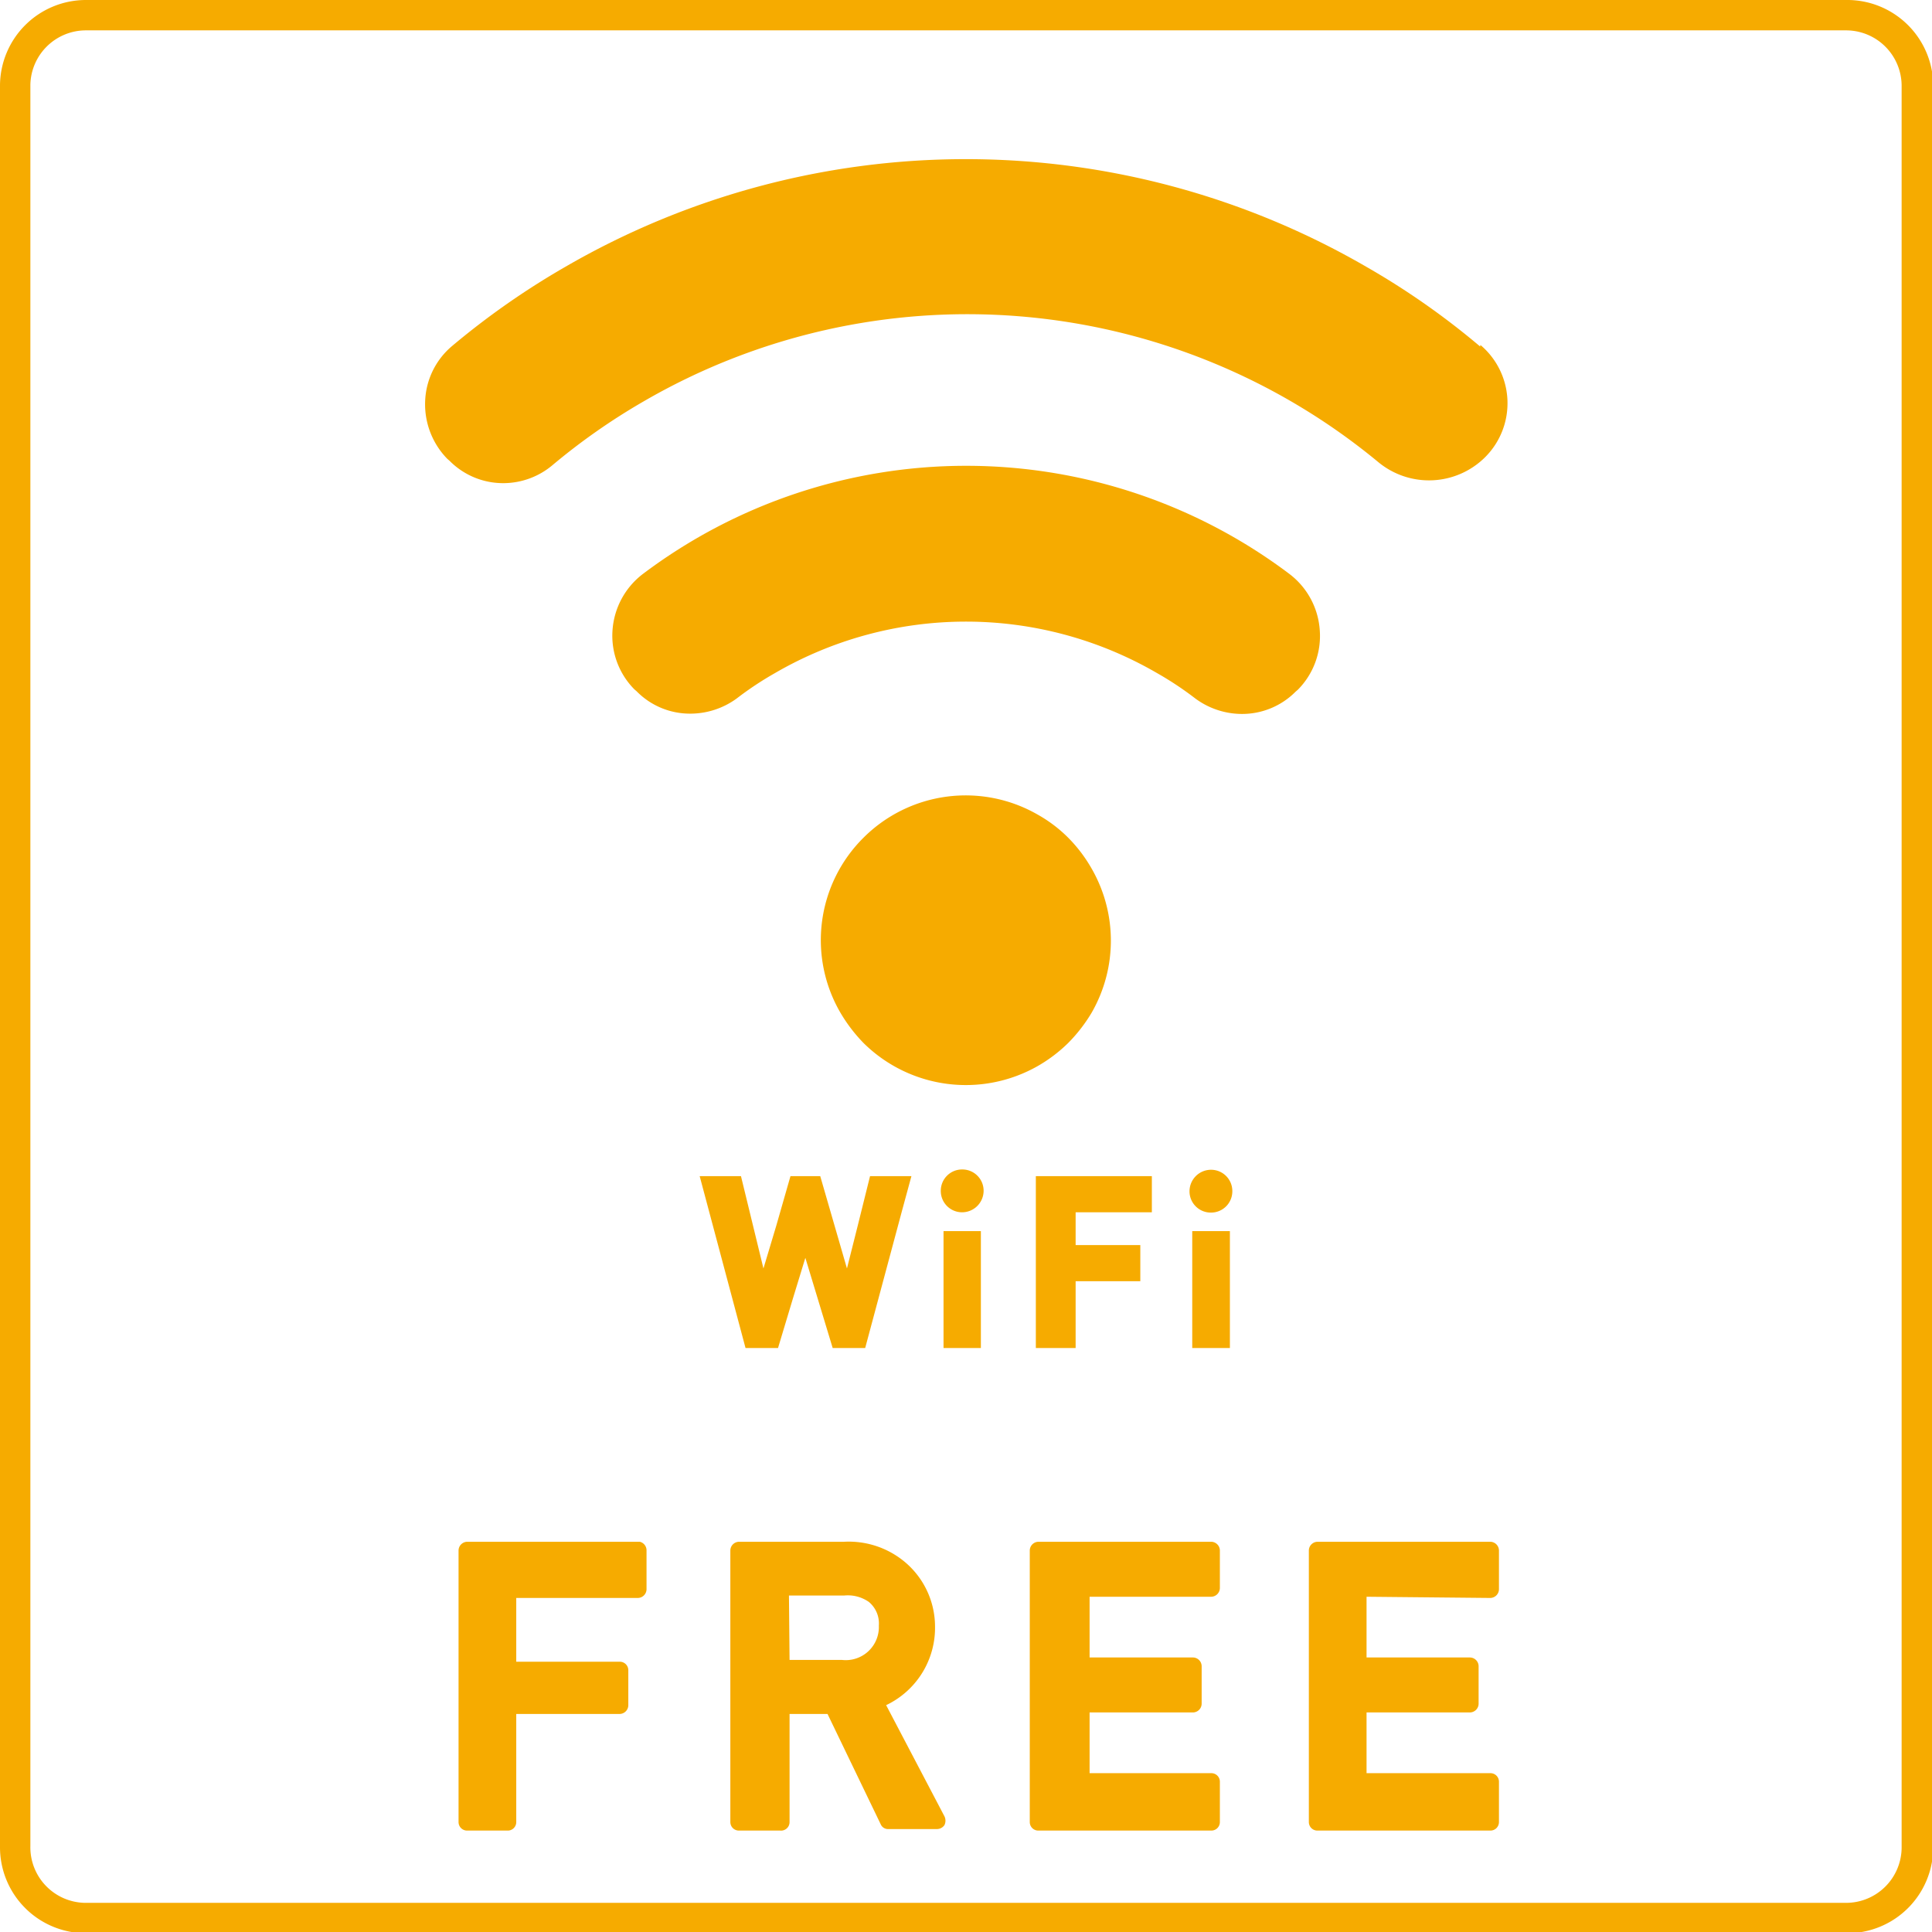
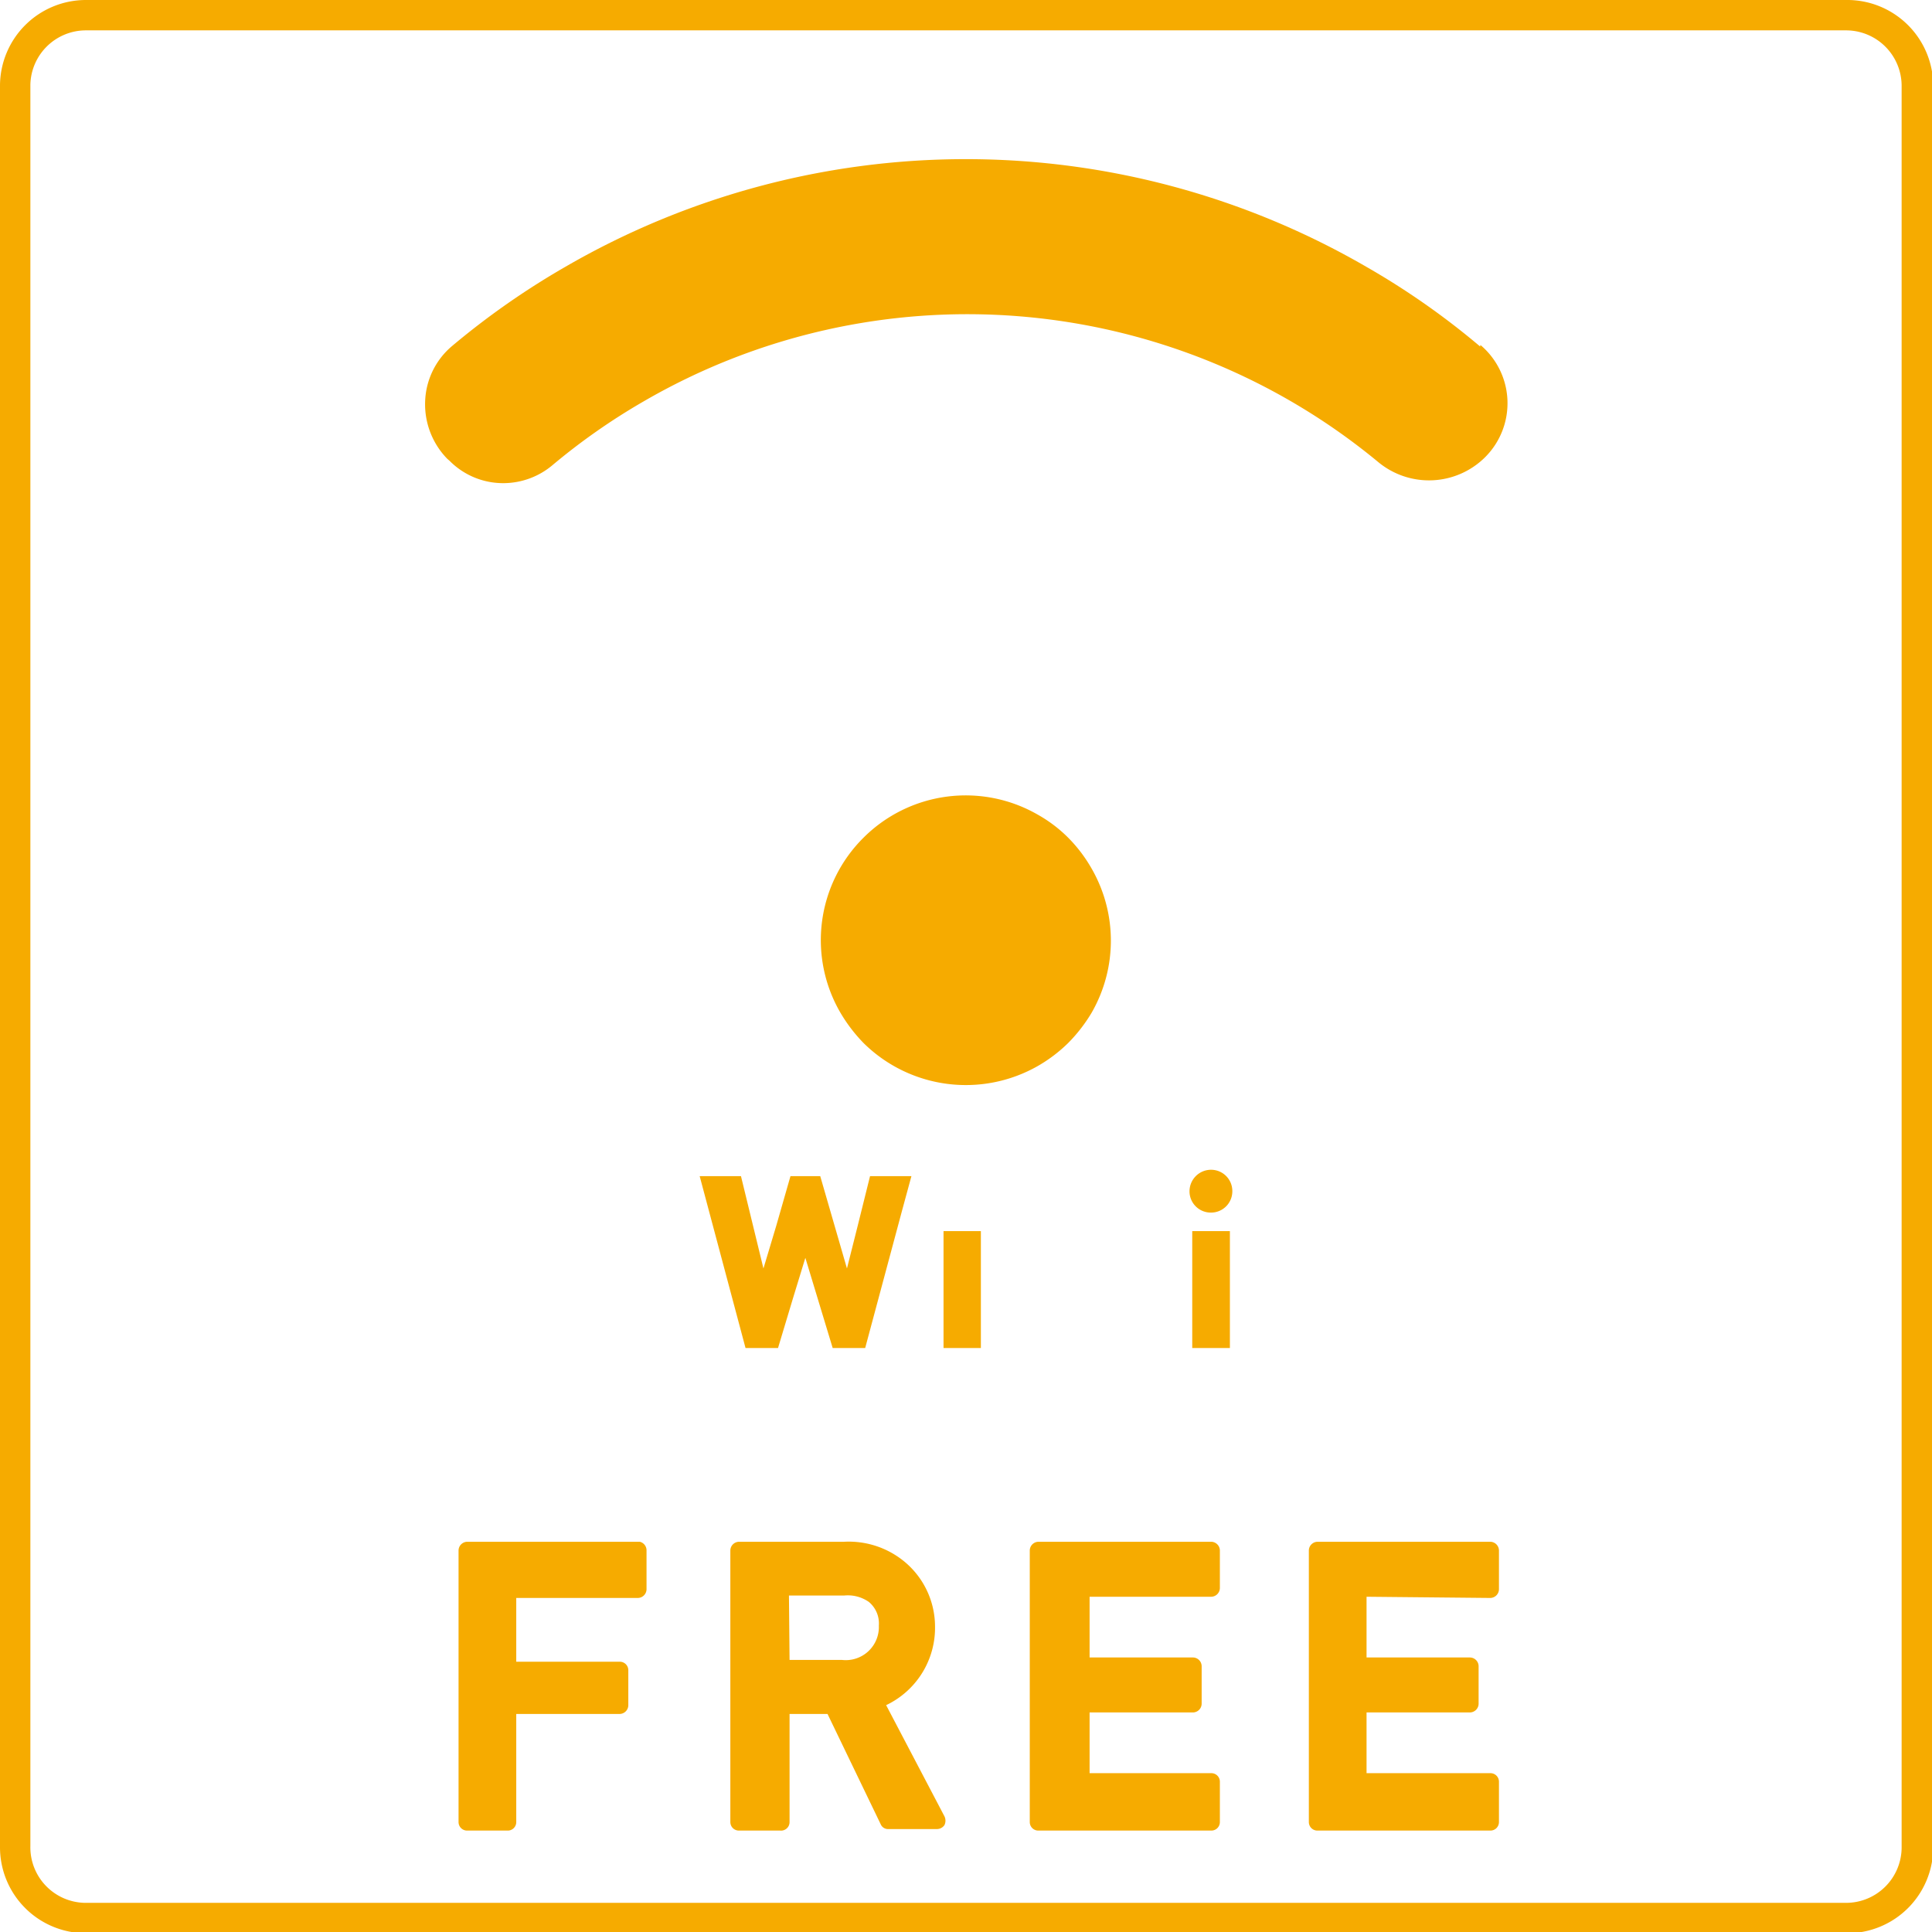
<svg xmlns="http://www.w3.org/2000/svg" viewBox="0 0 63.62 63.62">
  <defs>
    <style>.cls-1{fill:#f6ab00;}</style>
  </defs>
  <title>wifi</title>
  <g id="レイヤー_2" data-name="レイヤー 2">
    <g id="text">
      <path class="cls-1" d="M60.79,1a1.83,1.83,0,0,1,1.83,1.83v58a1.83,1.83,0,0,1-1.83,1.83h-58A1.83,1.83,0,0,1,1,60.79v-58A1.83,1.83,0,0,1,2.83,1h58m0-1h-58A2.83,2.83,0,0,0,0,2.83v58a2.83,2.83,0,0,0,2.83,2.83h58a2.83,2.83,0,0,0,2.83-2.83v-58A2.83,2.83,0,0,0,60.79,0Z" />
      <path class="cls-1" d="M35.94,33.36a4.76,4.76,0,0,0,0-4.77,4.85,4.85,0,0,0-.76-1,4.58,4.58,0,0,0-1-.76,4.76,4.76,0,0,0-5.75.76,4.75,4.75,0,0,0-.76,5.75,5.21,5.21,0,0,0,.76,1,4.79,4.79,0,0,0,5.75.76,4.91,4.91,0,0,0,1-.76A5.21,5.21,0,0,0,35.94,33.36Z" />
      <path class="cls-1" d="M48.74,11.41A25.15,25.15,0,0,0,45,8.79a26.3,26.3,0,0,0-26.39,0,25.76,25.76,0,0,0-3.73,2.61A2.49,2.49,0,0,0,14,13.21a2.57,2.57,0,0,0,.73,1.9l.07.06a2.48,2.48,0,0,0,1.78.74,2.52,2.52,0,0,0,1.61-.59,21,21,0,0,1,3-2.1,21.23,21.23,0,0,1,24.2,2,2.62,2.62,0,0,0,3.52-.17,2.51,2.51,0,0,0-.16-3.69Z" />
-       <path class="cls-1" d="M42.46,18.9a17.69,17.69,0,0,0-21.29,0,2.55,2.55,0,0,0-1,1.85,2.51,2.51,0,0,0,.72,1.95l.07.06a2.46,2.46,0,0,0,1.77.74A2.59,2.59,0,0,0,24.26,23a10.83,10.83,0,0,1,1.25-.83,12.52,12.52,0,0,1,12.6,0,10.84,10.84,0,0,1,1.25.83,2.59,2.59,0,0,0,1.54.51,2.48,2.48,0,0,0,1.76-.73l.08-.07a2.51,2.51,0,0,0,.72-1.95A2.54,2.54,0,0,0,42.46,18.9Z" />
      <polygon class="cls-1" points="28.65 38.73 28.24 40.38 27.89 41.77 27.01 38.73 26.03 38.73 25.56 40.37 25.14 41.77 24.4 38.73 23.32 38.73 23.05 38.73 23.05 38.73 23.04 38.73 24.55 44.39 25.62 44.39 26.11 42.76 26.52 41.42 27.42 44.39 28.49 44.39 29.7 39.88 30.01 38.74 30.01 38.74 30.01 38.73 28.65 38.73" />
      <polygon class="cls-1" points="31.07 40.54 31.07 44.37 31.07 44.38 31.07 44.38 31.07 44.39 32.3 44.39 32.3 40.54 31.07 40.54" />
-       <path class="cls-1" d="M31.68,38.51a.7.7,0,0,0-.7.7.7.7,0,0,0,.7.71.71.71,0,0,0,.71-.71A.7.7,0,0,0,31.68,38.51Z" />
-       <polygon class="cls-1" points="34.11 38.73 34.11 44.34 34.11 44.38 34.11 44.38 34.11 44.39 35.42 44.39 35.42 42.19 37.55 42.19 37.55 41 35.42 41 35.42 39.92 37.93 39.92 37.93 38.73 34.11 38.73" />
      <rect class="cls-1" x="39.26" y="40.54" width="1.24" height="3.85" />
      <path class="cls-1" d="M39.88,38.52a.71.71,0,0,0-.71.71.7.7,0,0,0,.71.7.7.7,0,0,0,.7-.7A.7.7,0,0,0,39.88,38.52Z" />
      <path class="cls-1" d="M21.07,50.77H15.39a.29.29,0,0,0-.29.29V60a.28.28,0,0,0,.29.28h1.35A.28.28,0,0,0,17,60V56.44h3.4a.29.29,0,0,0,.29-.29V55a.28.28,0,0,0-.29-.28H17V52.62h4a.29.29,0,0,0,.29-.29V51.06A.29.29,0,0,0,21.07,50.77Z" />
      <path class="cls-1" d="M30.79,53.54a2.78,2.78,0,0,0-1-2.11,2.88,2.88,0,0,0-2-.66H24.34a.29.29,0,0,0-.29.29V60a.28.28,0,0,0,.29.28h1.35A.28.28,0,0,0,26,60V56.44h1.25L29,60.07a.26.26,0,0,0,.25.16h1.6a.3.3,0,0,0,.25-.13.33.33,0,0,0,0-.29l-1.92-3.66A2.82,2.82,0,0,0,30.79,53.54Zm-4.81-1H27.8a1.21,1.21,0,0,1,.81.21.92.92,0,0,1,.33.78,1.09,1.09,0,0,1-1.22,1.13H26Z" />
      <path class="cls-1" d="M39.88,50.77H34.2a.29.29,0,0,0-.29.29V60a.28.28,0,0,0,.29.28h5.68a.28.28,0,0,0,.29-.28V58.67a.28.28,0,0,0-.29-.28h-4v-2h3.4a.29.29,0,0,0,.29-.29V54.87a.29.29,0,0,0-.29-.29h-3.4v-2h4a.29.29,0,0,0,.29-.29V51.06A.29.29,0,0,0,39.88,50.77Z" />
      <path class="cls-1" d="M49.07,52.62a.29.29,0,0,0,.29-.29V51.06a.29.29,0,0,0-.29-.29H43.39a.29.29,0,0,0-.29.29V60a.28.28,0,0,0,.29.28h5.68a.28.28,0,0,0,.29-.28V58.67a.28.28,0,0,0-.29-.28H45v-2h3.4a.29.29,0,0,0,.29-.29V54.87a.29.29,0,0,0-.29-.29H45v-2Z" />
    </g>
  </g>
</svg>